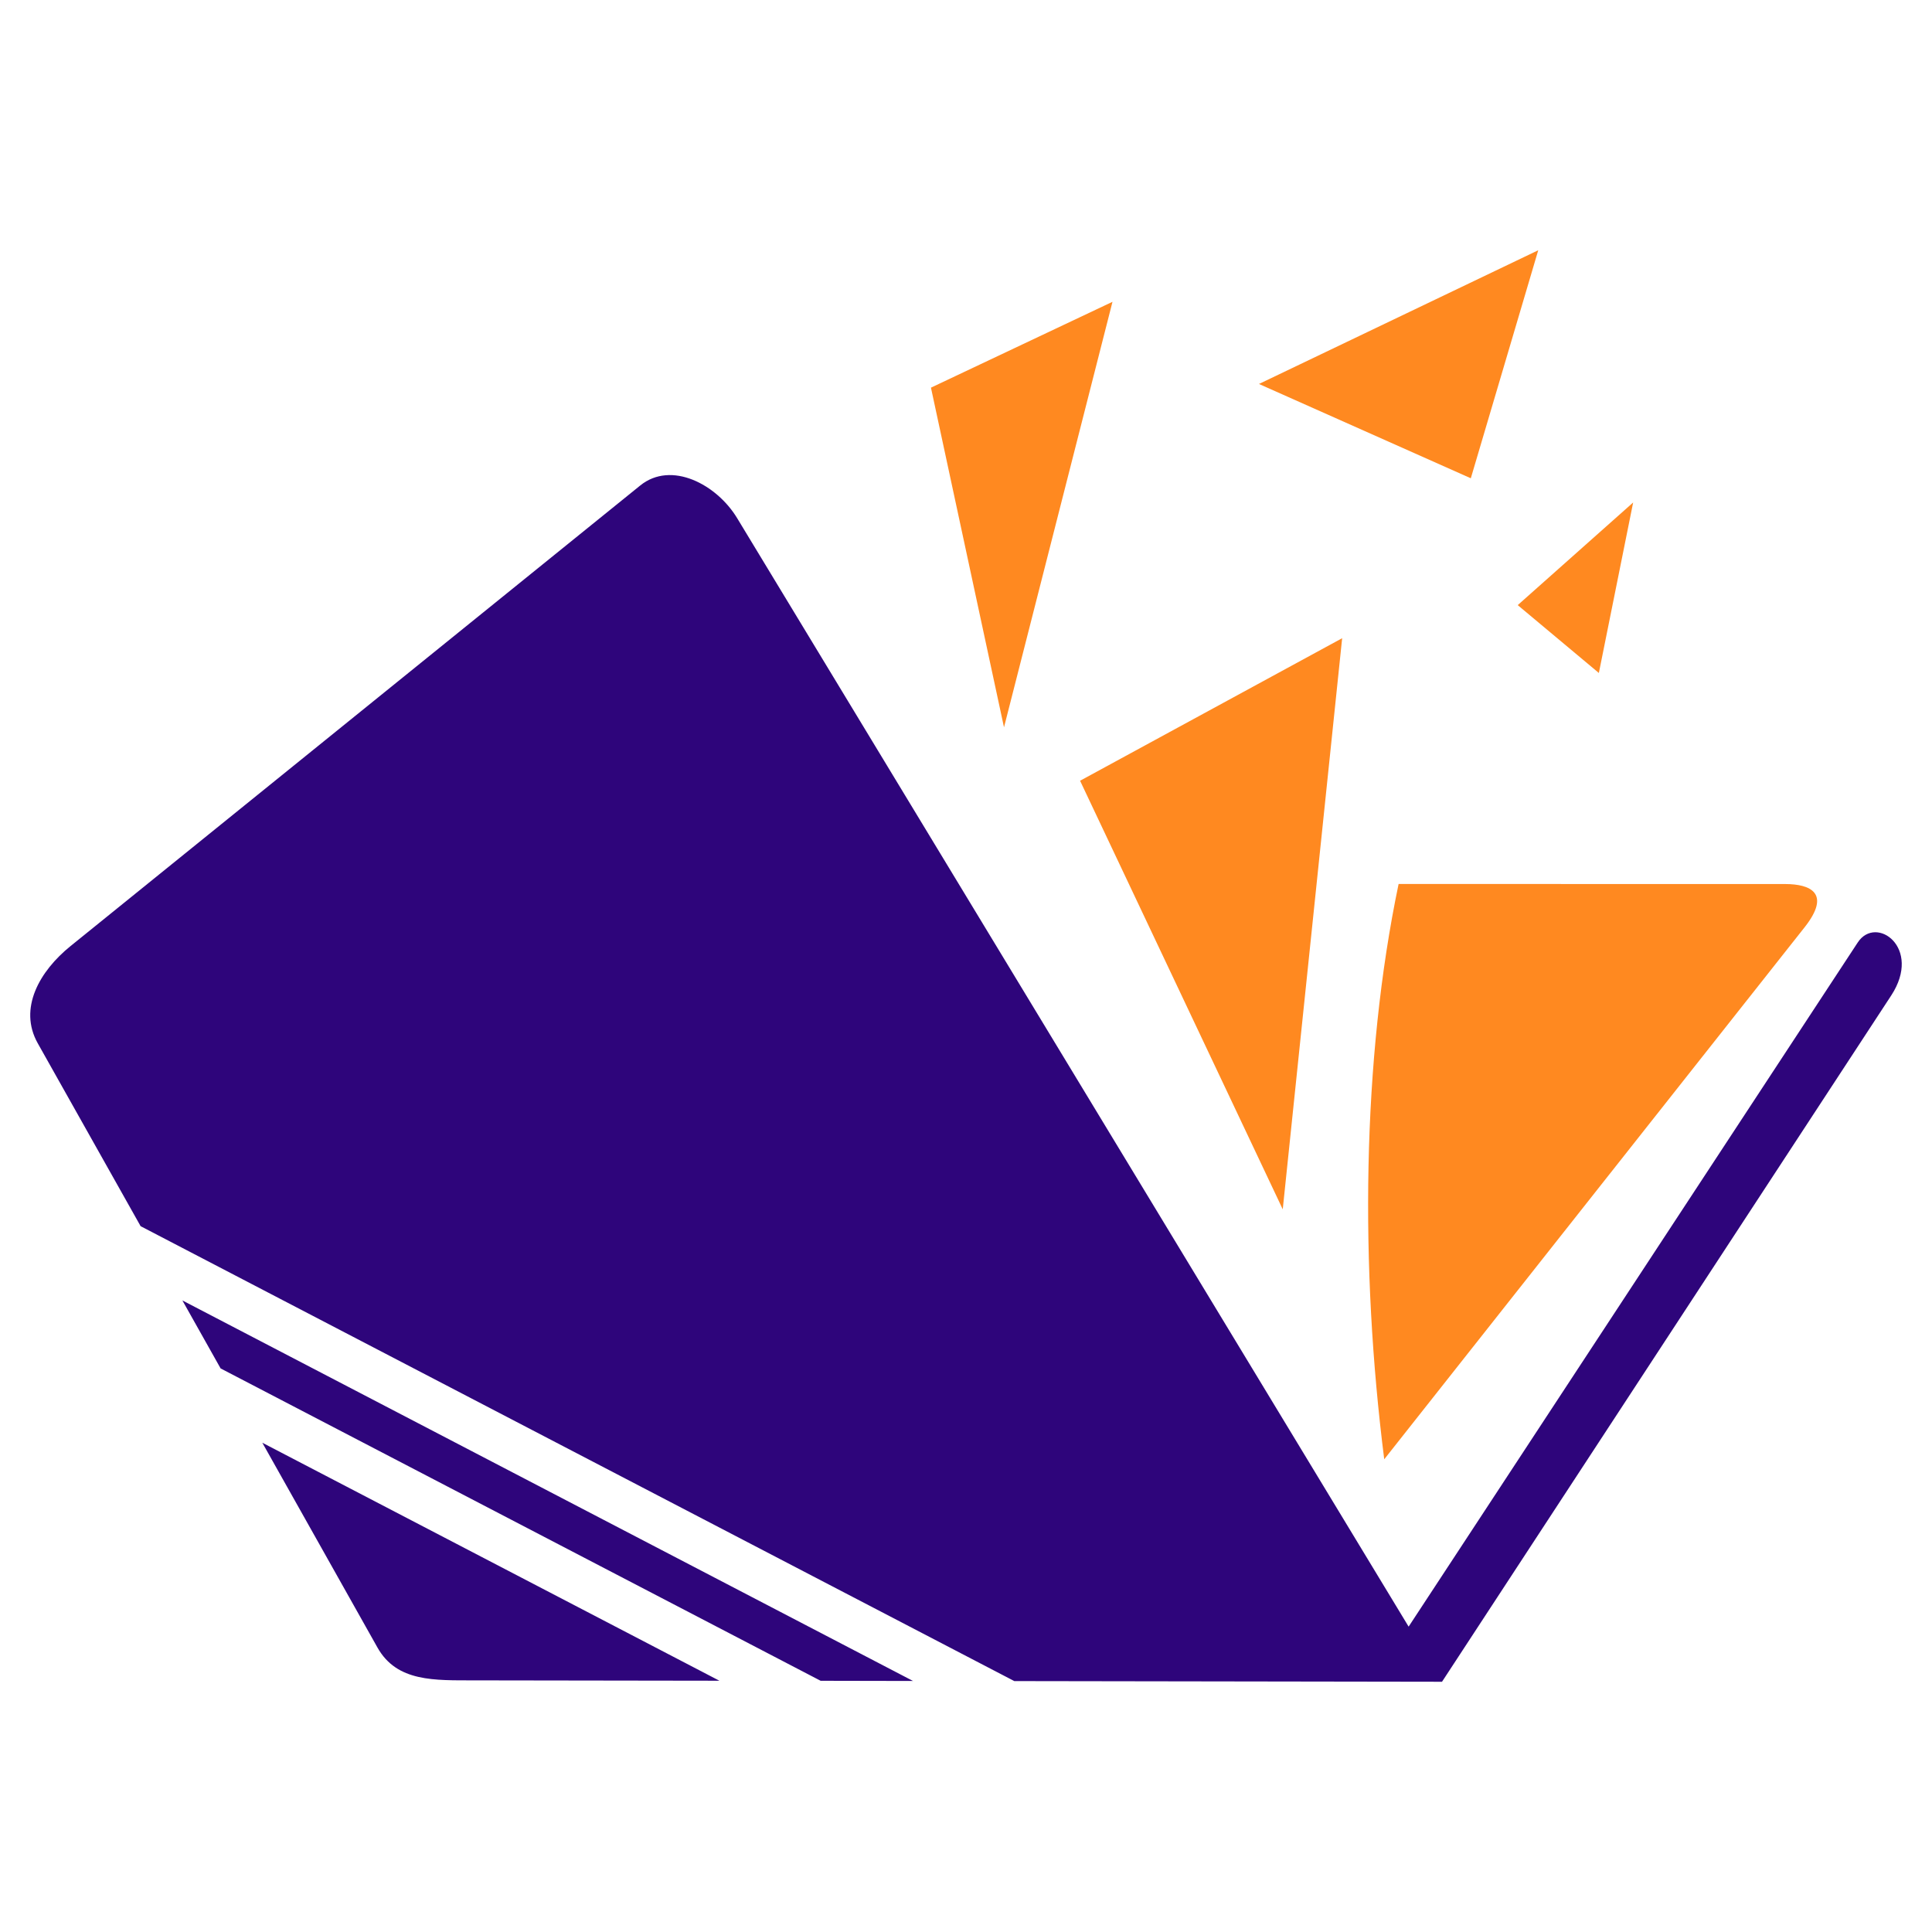
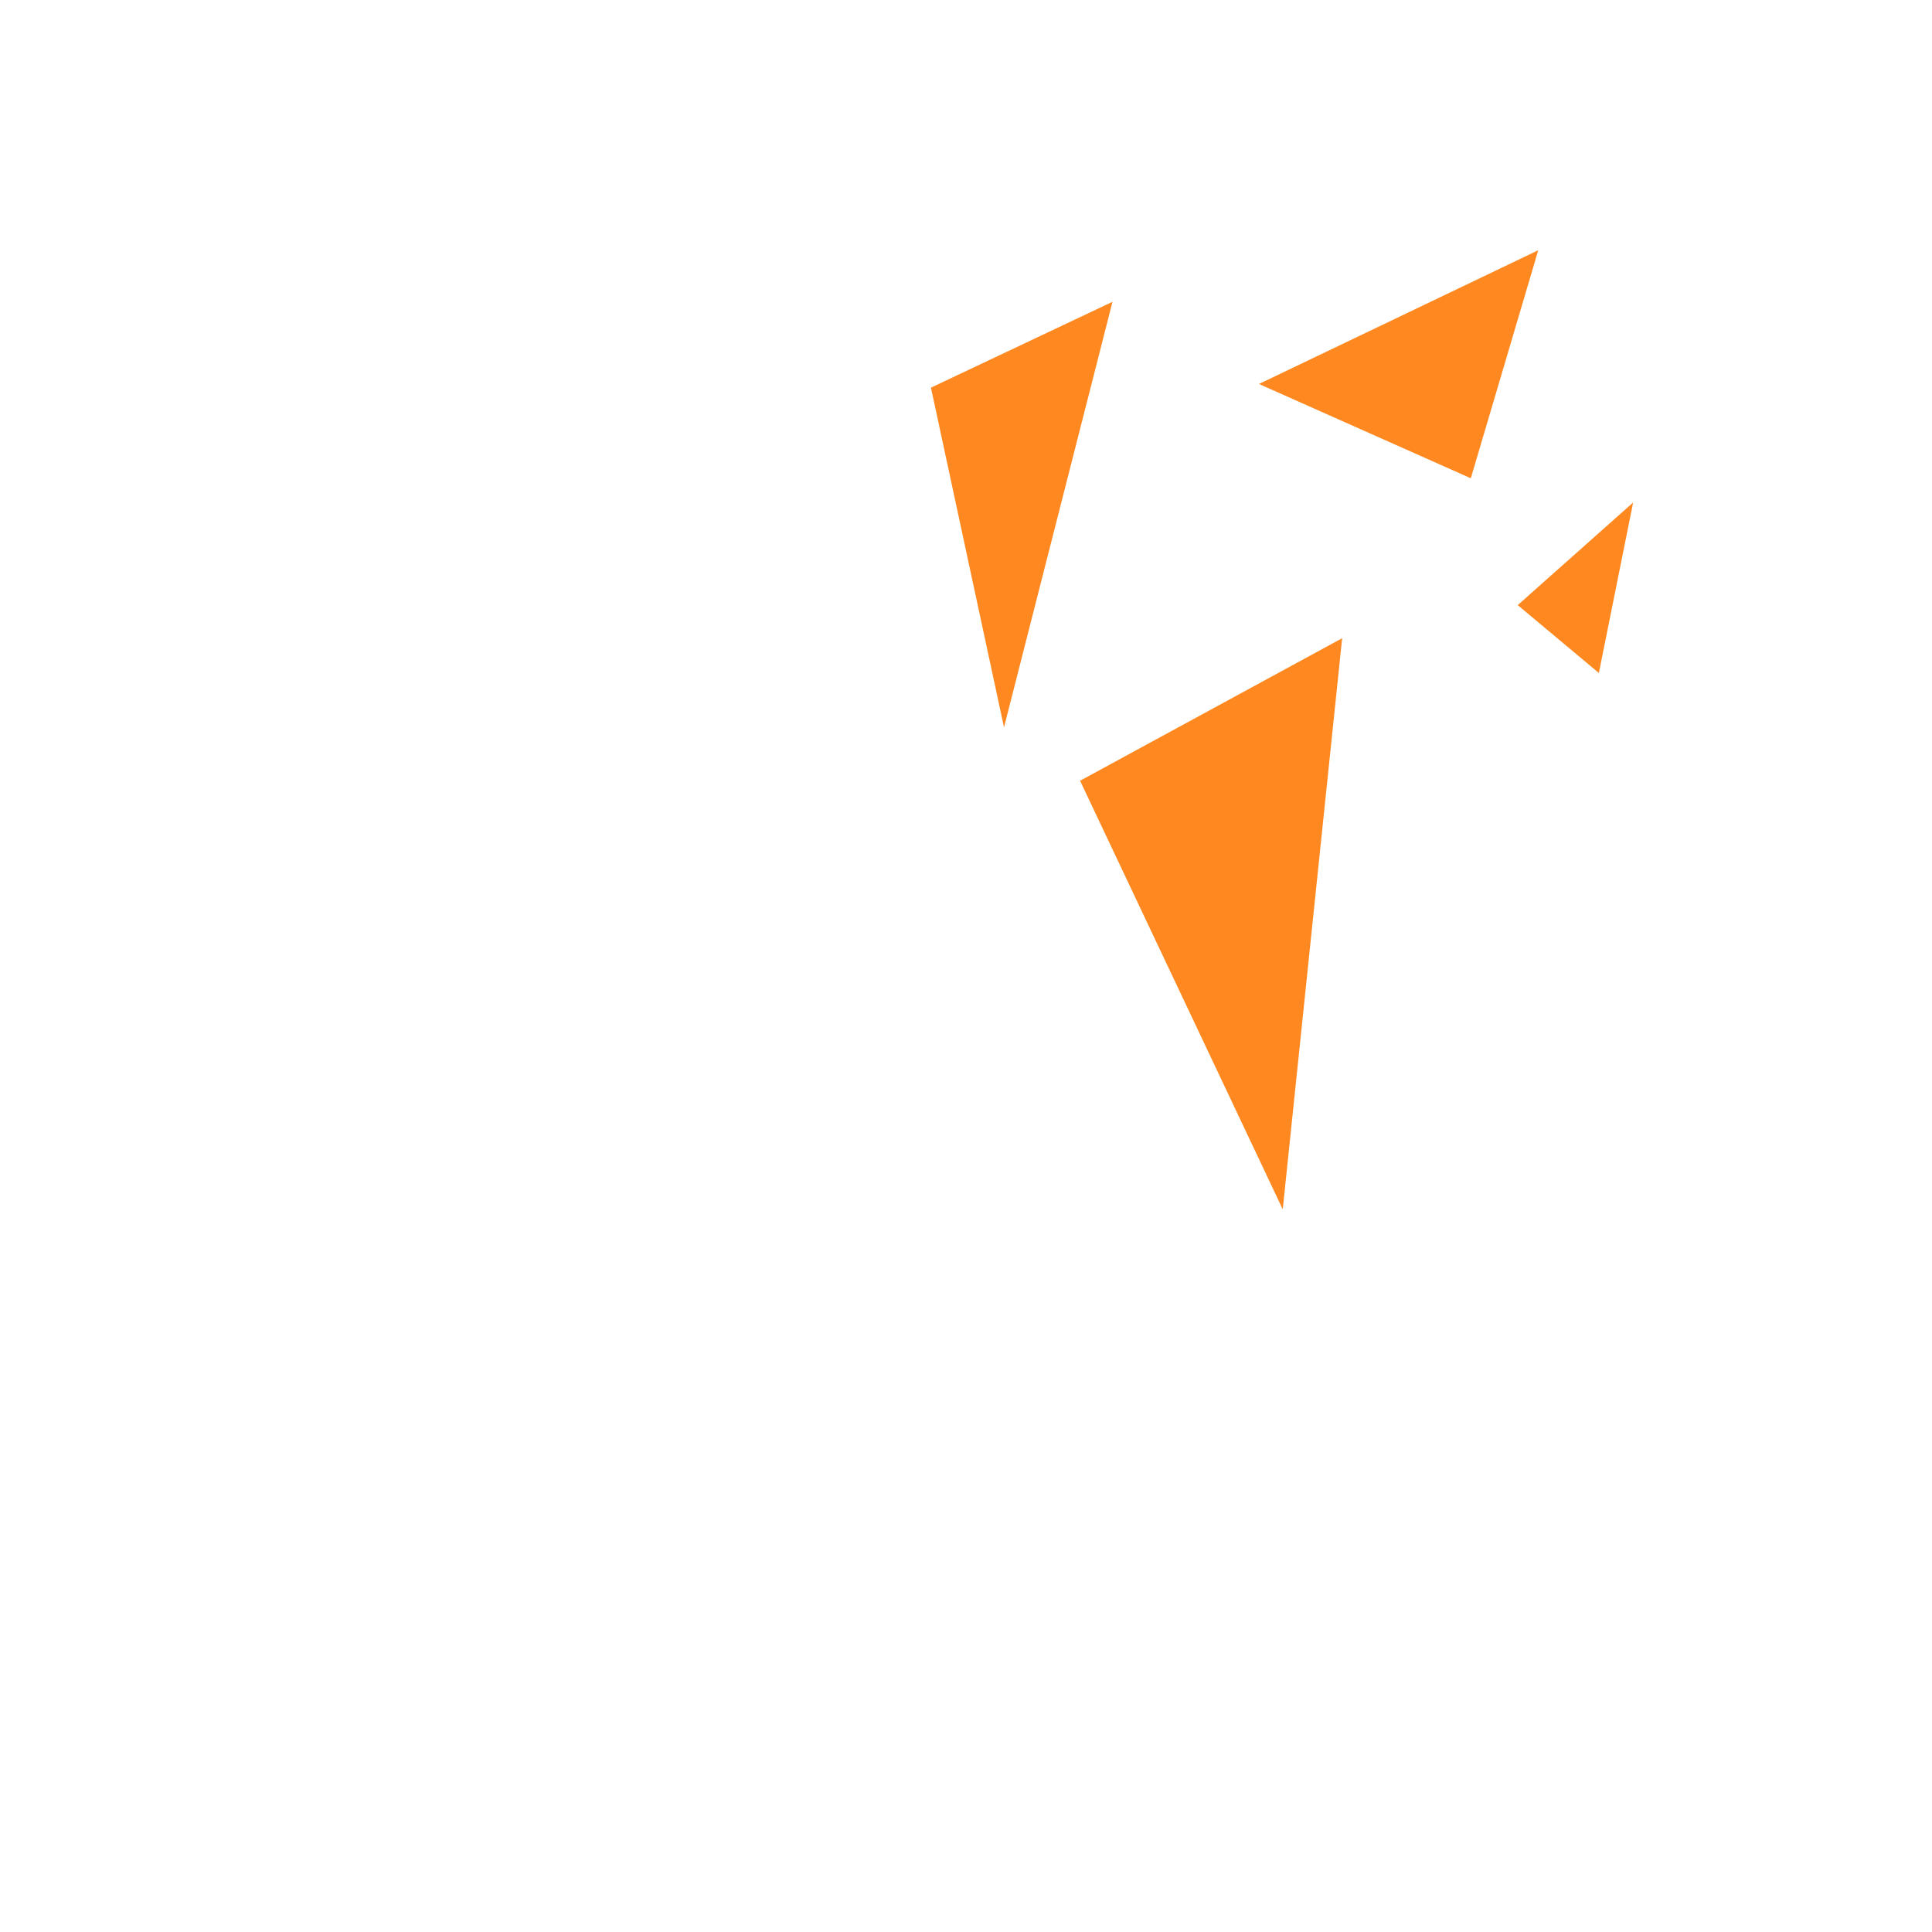
<svg xmlns="http://www.w3.org/2000/svg" version="1.1" id="Calque_1" x="0px" y="0px" width="32.001px" height="32px" viewBox="0 0 32.001 32" enable-background="new 0 0 32.001 32" xml:space="preserve">
  <g>
-     <path fill-rule="evenodd" clip-rule="evenodd" fill="#FF8920" d="M29.891,15.359l-6.963,8.812   c-0.402-3.167-0.371-6.619,0.238-9.529l6.406,0.001C29.983,14.644,30.338,14.792,29.891,15.359z" />
-     <path fill="#2E057B" d="M1.169,15.67l9.435-7.628c0.513-0.416,1.268-0.021,1.608,0.544l11.12,18.357l7.439-11.332   c0.303-0.463,1.072,0.085,0.555,0.877l-7.441,11.368l0,0l-7.084-0.011L2.329,20.31l-1.704-3.03   C0.301,16.703,0.656,16.084,1.169,15.67L1.169,15.67z M15.123,27.843L3.021,21.54l0.633,1.126l9.939,5.174L15.123,27.843   L15.123,27.843z M11.916,27.839l-7.571-3.942l1.907,3.392c0.323,0.575,0.949,0.542,1.609,0.544L11.916,27.839z" />
    <path fill-rule="evenodd" clip-rule="evenodd" fill="#FF8920" d="M17.89,12.932l3.357,7.099l0.984-9.46L17.89,12.932L17.89,12.932z    M25.139,10.023l1.344,1.124l0.568-2.824L25.139,10.023L25.139,10.023z M18.427,4.999L15.42,6.421l1.21,5.626L18.427,4.999   L18.427,4.999z M25.479,4.145L20.853,6.36l3.509,1.562L25.479,4.145L25.479,4.145z" />
  </g>
</svg>